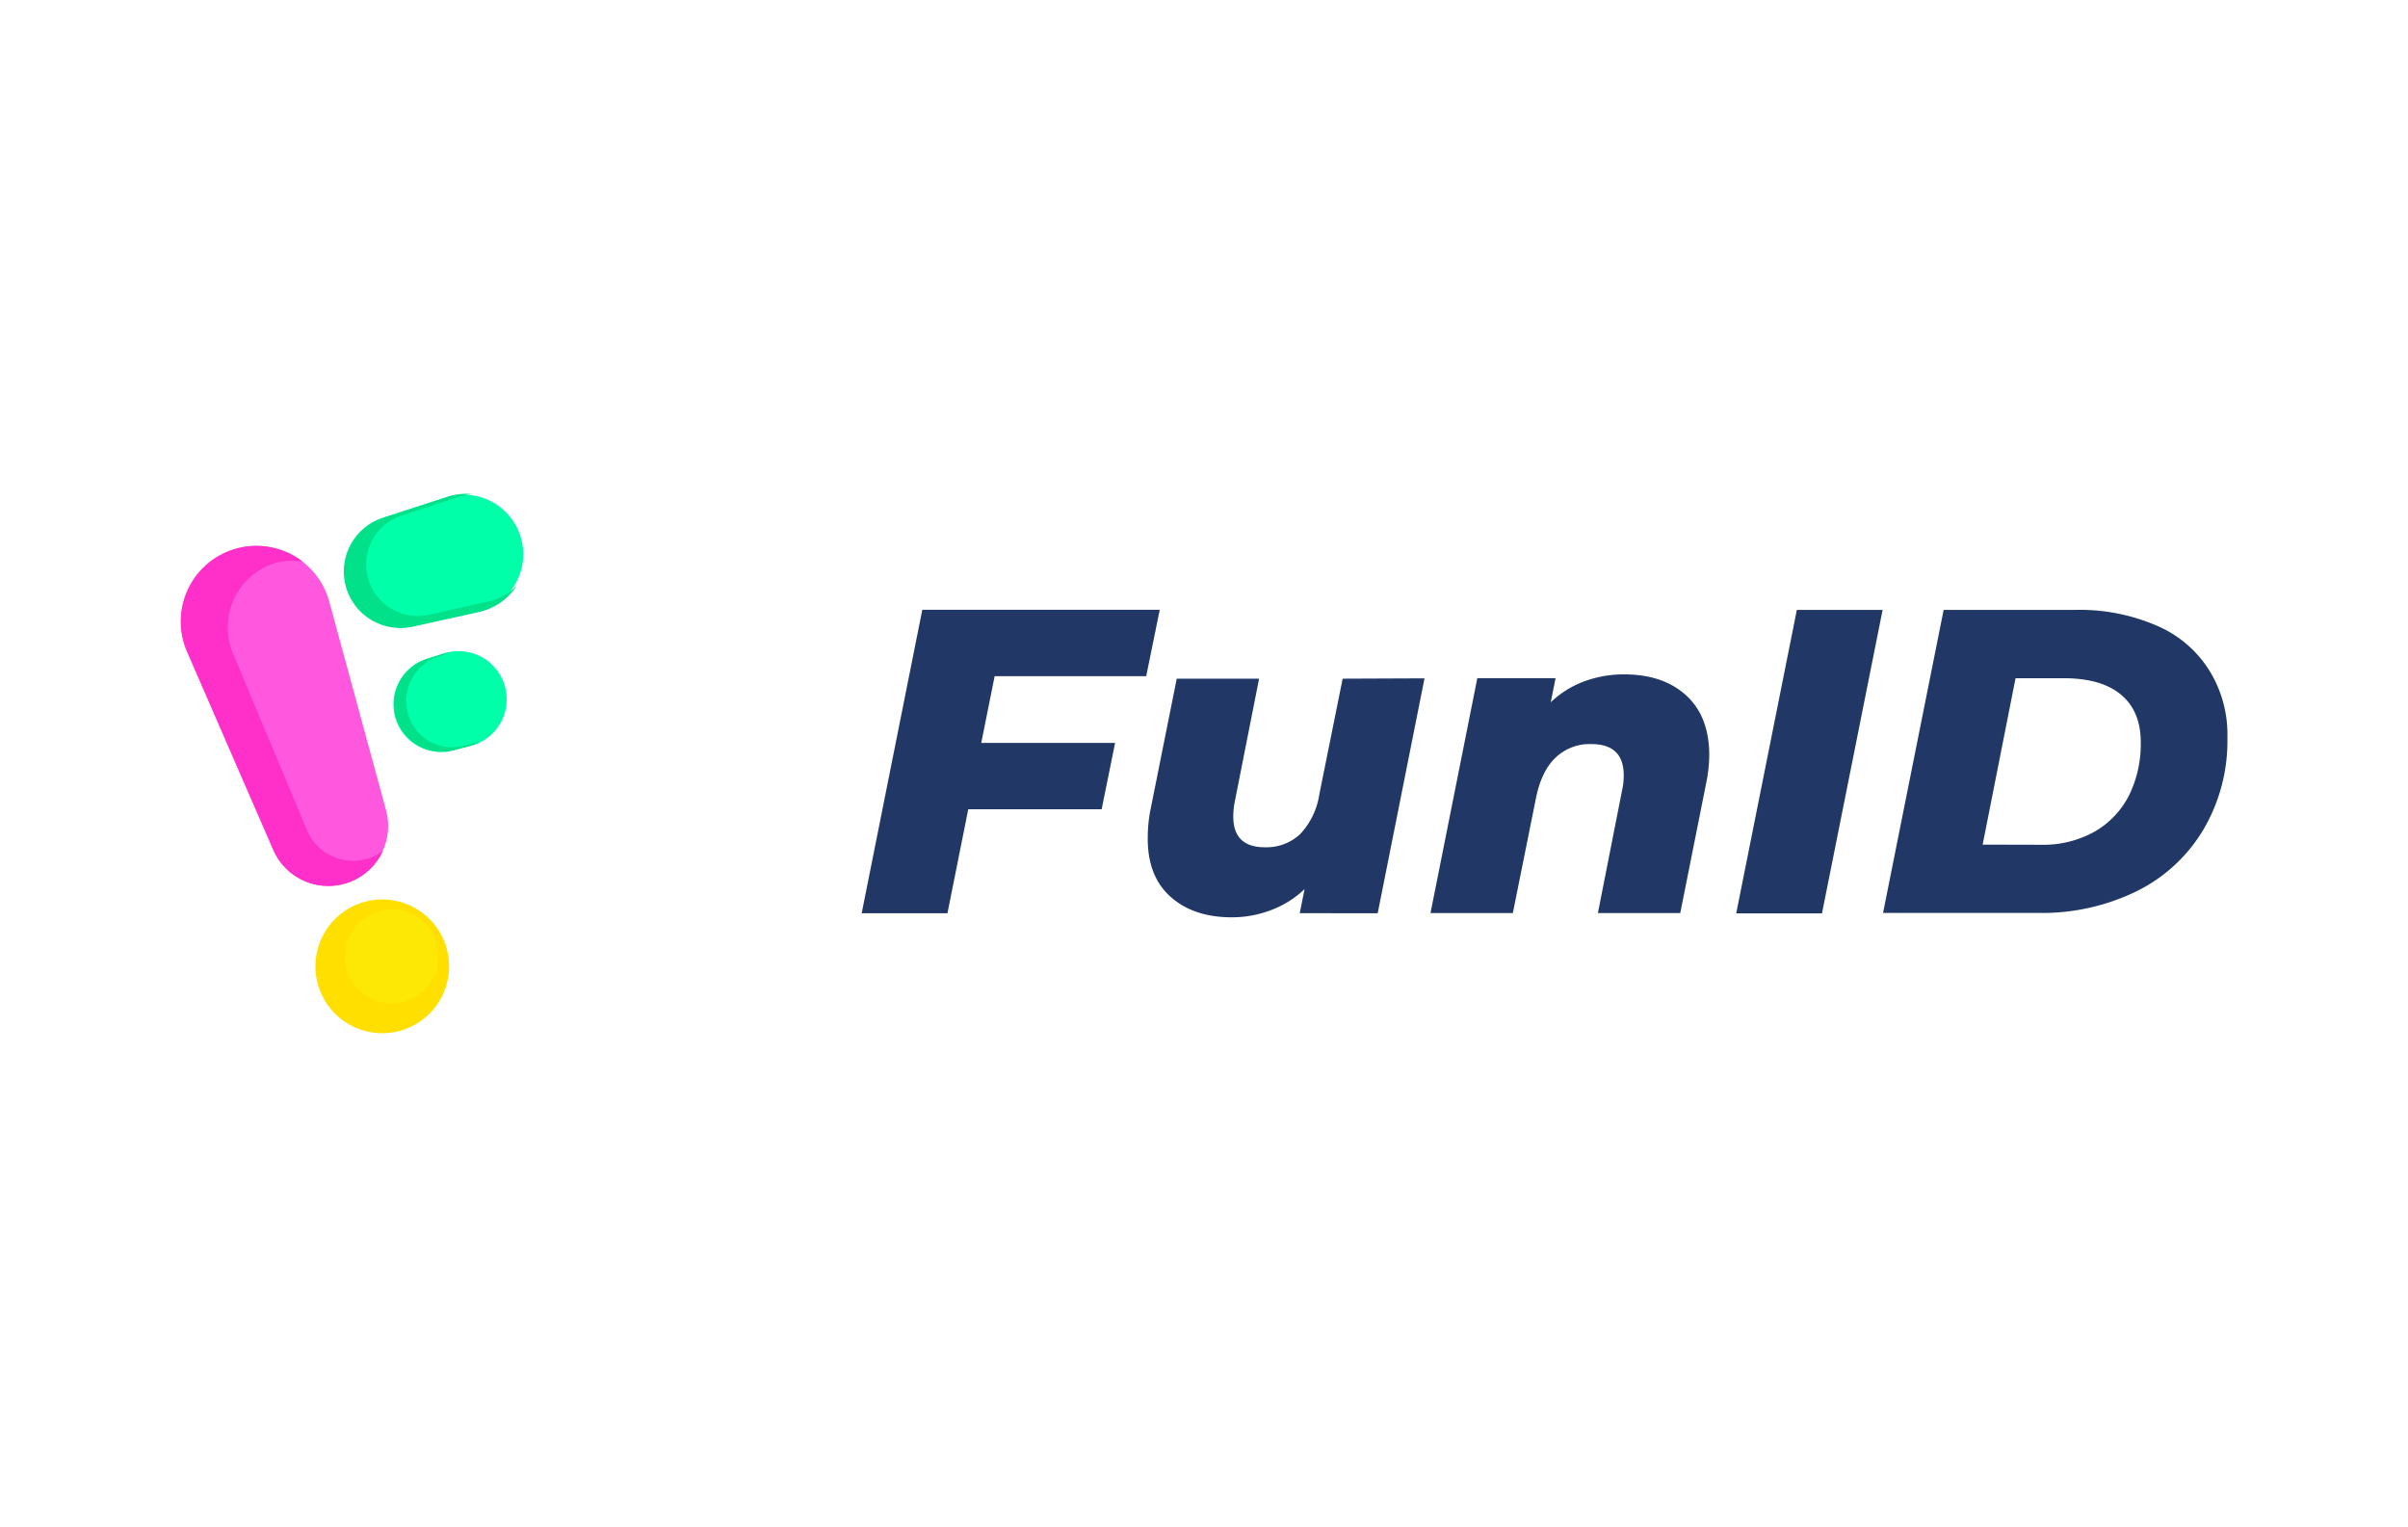
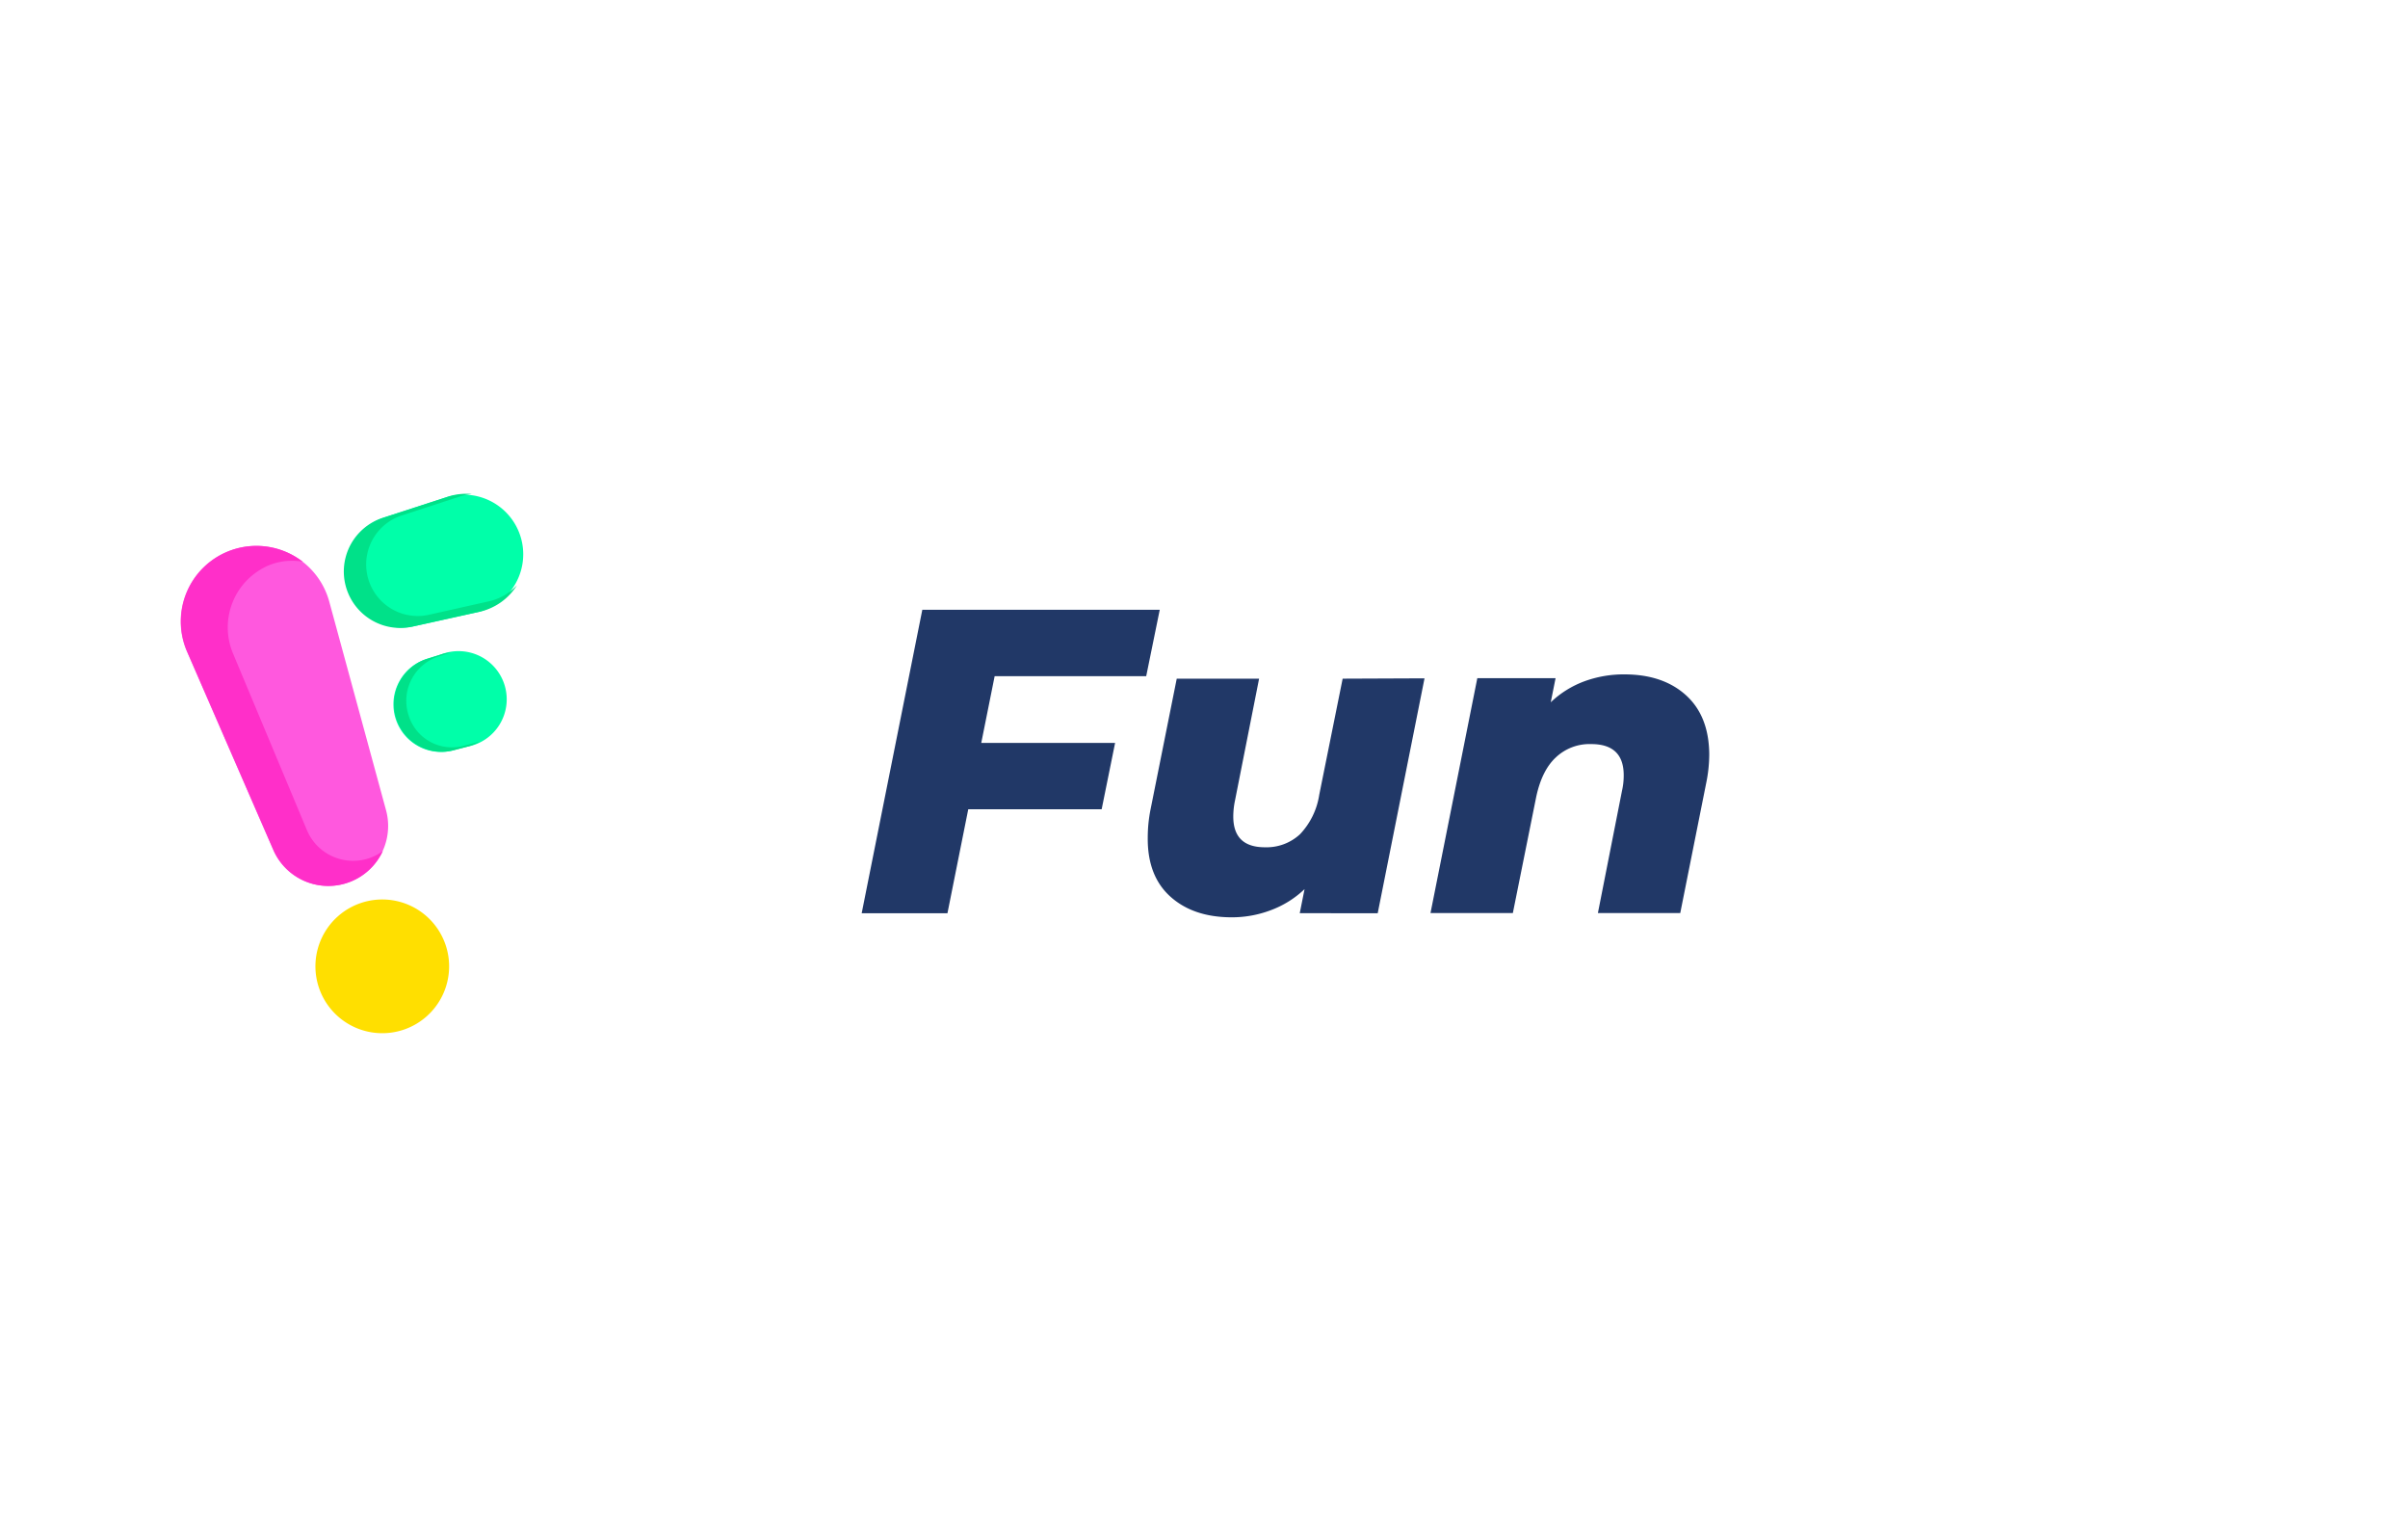
<svg xmlns="http://www.w3.org/2000/svg" width="500" height="317" viewBox="0 0 500 317">
  <defs>
    <style>.cls-1{fill:#ff58de;}.cls-2{fill:#00ffa9;}.cls-3{fill:#ffdf00;}.cls-4{fill:#ff2fc9;}.cls-5{fill:#00e189;}.cls-6{fill:#fce804;}.cls-7{fill:#213867;}.cls-8{fill:none;}</style>
  </defs>
  <g id="Шар_2" data-name="Шар 2">
    <g id="Layer_1" data-name="Layer 1">
      <path class="cls-1" d="M38.81,135.25a15.7,15.7,0,1,1,29.55-10.39l11.8,43.35a12.45,12.45,0,0,1-23.43,8.23Z" />
      <path class="cls-2" d="M93,103.13A12.37,12.37,0,1,1,99.54,127L86,130a11.72,11.72,0,0,1-6.19-22.58Z" />
      <path class="cls-3" d="M92.51,196.12a13.88,13.88,0,1,1-17.61-8.65A13.88,13.88,0,0,1,92.51,196.12Z" />
      <path class="cls-2" d="M82.22,149.41a9.89,9.89,0,0,1,6.38-12.62l3-.94A10,10,0,1,1,97.07,155l-3,.78A9.88,9.88,0,0,1,82.22,149.41Z" />
      <path class="cls-4" d="M76.93,178.06a10.41,10.41,0,0,1-13.29-5.94l-15.2-36.33a14,14,0,0,1,7.64-18.54,12.81,12.81,0,0,1,6.78-.64,15.69,15.69,0,0,0-24,18.64l17.92,41.19a12.44,12.44,0,0,0,22.71.24A10.52,10.52,0,0,1,76.93,178.06Z" />
      <path class="cls-5" d="M101.48,124.84l-12.4,2.78A10.7,10.7,0,0,1,83.44,107l12.08-3.94a11.72,11.72,0,0,1,2.45-.5,12.28,12.28,0,0,0-5,.56l-13.24,4.3A11.72,11.72,0,0,0,86,130l13.58-3a12.33,12.33,0,0,0,7.77-5.51A11.28,11.28,0,0,1,101.48,124.84Z" />
      <path class="cls-5" d="M99.09,154.09l-2.9.76a9.42,9.42,0,0,1-11.31-6.23A9.69,9.69,0,0,1,91,136.3l2.67-.86a9.49,9.49,0,0,0-2.07.41l-3,.94a9.89,9.89,0,0,0,5.44,19l3-.78a9.94,9.94,0,0,0,2.67-1.13C99.53,154,99.32,154,99.09,154.09Z" />
-       <path class="cls-6" d="M90.59,195.41a9.76,9.76,0,1,1-12.39-6.09A9.76,9.76,0,0,1,90.59,195.41Z" />
      <path class="cls-7" d="M206.53,140.37l-2.78,13.86h27.79L228.75,168h-27.7l-4.32,21.59H178.92l12.59-63h49.3L238,140.37Z" />
      <path class="cls-7" d="M295.79,140.82l-9.72,48.76H269.88l1-5a20.48,20.48,0,0,1-7.11,4.41,22.73,22.73,0,0,1-8,1.44q-8,0-12.78-4.32t-4.67-12.32a29.85,29.85,0,0,1,.63-6l5.39-26.9h17.1l-5,25.28a16.15,16.15,0,0,0-.36,3.33q0,6.39,6.56,6.39a10.24,10.24,0,0,0,7.29-2.7,15.25,15.25,0,0,0,4-8.19l4.86-24.11Z" />
      <path class="cls-7" d="M337.28,140q8,0,12.78,4.31t4.85,12.24a29.75,29.75,0,0,1-.63,6l-5.39,27h-17.1l5-25.37a14.11,14.11,0,0,0,.36-3.24q0-6.47-6.74-6.47a10.17,10.17,0,0,0-7.38,2.79q-2.88,2.69-4.05,8.18l-4.85,24.11h-17.1l9.72-48.76H323l-1,5a20.31,20.31,0,0,1,7.11-4.4A23.73,23.73,0,0,1,337.28,140Z" />
-       <path class="cls-7" d="M373.1,126.61h17.81l-12.59,63H360.51Z" />
-       <path class="cls-7" d="M403.58,126.61h27.35a40.28,40.28,0,0,1,16.82,3.24A23.88,23.88,0,0,1,458.63,139a25.09,25.09,0,0,1,3.87,14,36.29,36.29,0,0,1-5,19.25,33.22,33.22,0,0,1-13.85,12.77,44.67,44.67,0,0,1-20.42,4.5H391Zm20.15,48.76a21.9,21.9,0,0,0,11.15-2.7,18.19,18.19,0,0,0,7.2-7.56,24.17,24.17,0,0,0,2.43-11q0-6.39-4-9.81t-11.6-3.5H418.51l-6.83,34.54Z" />
      <path class="cls-8" d="M0,0H500V317H0Z" />
    </g>
  </g>
</svg>